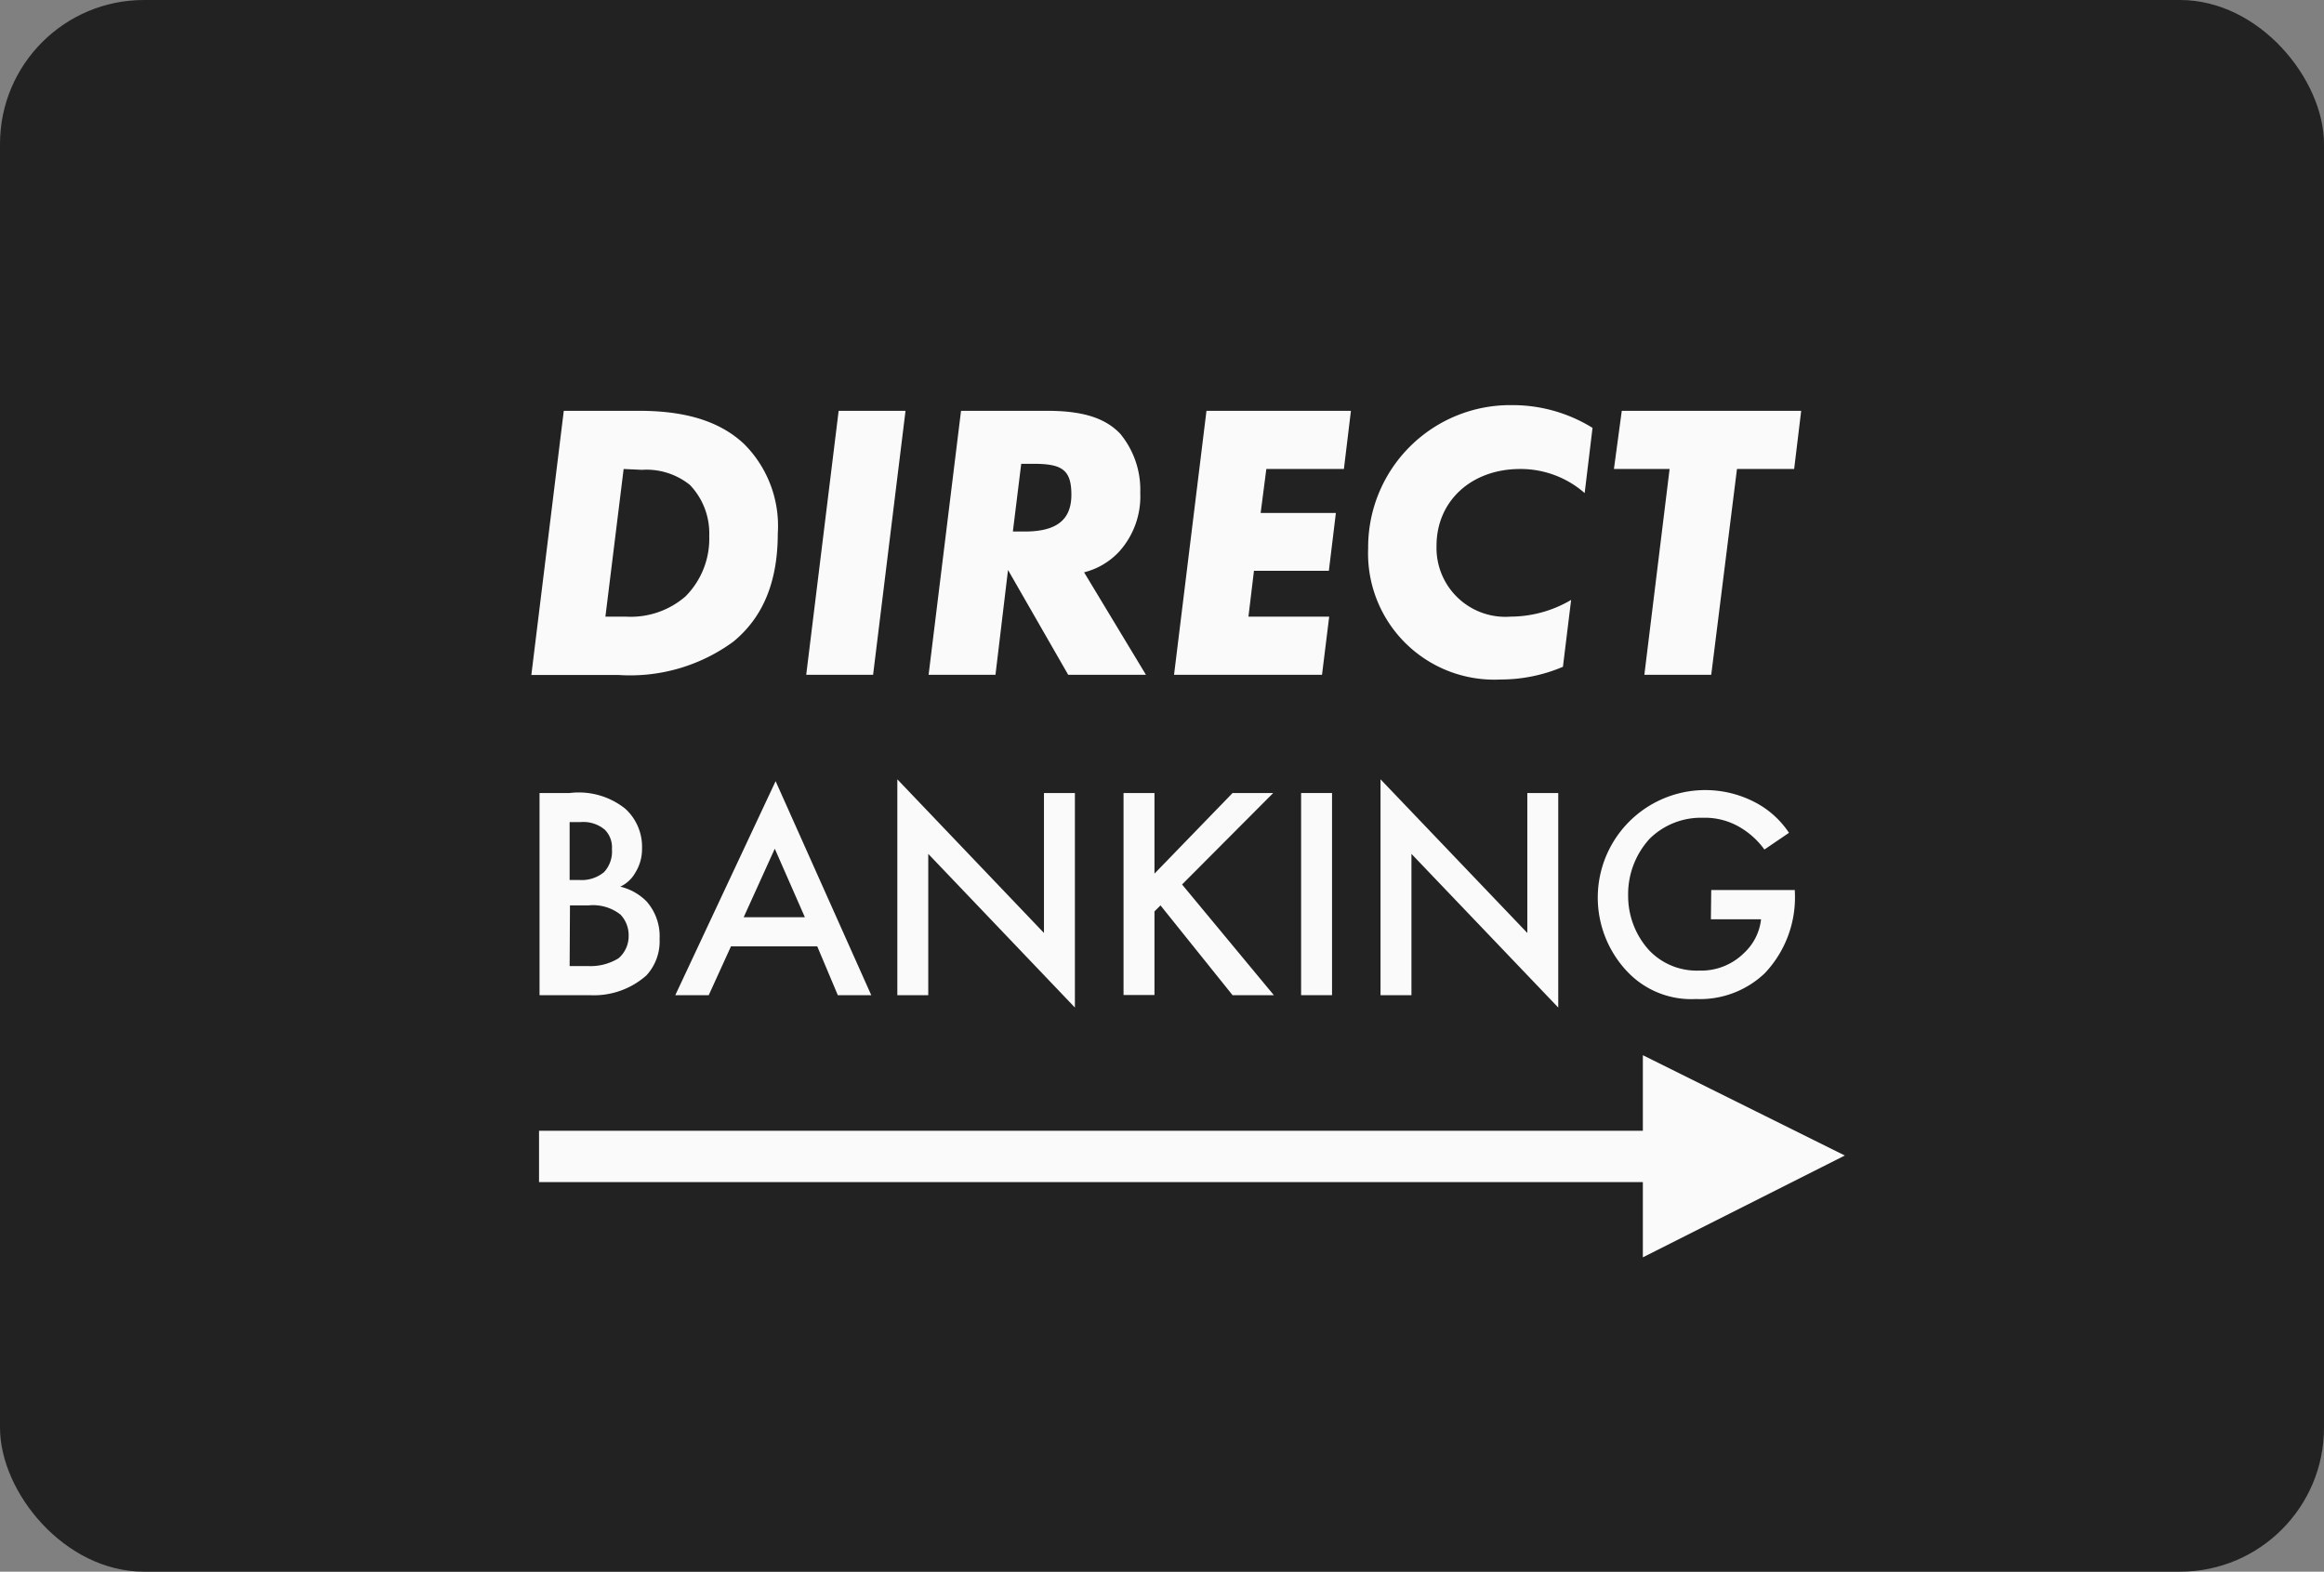
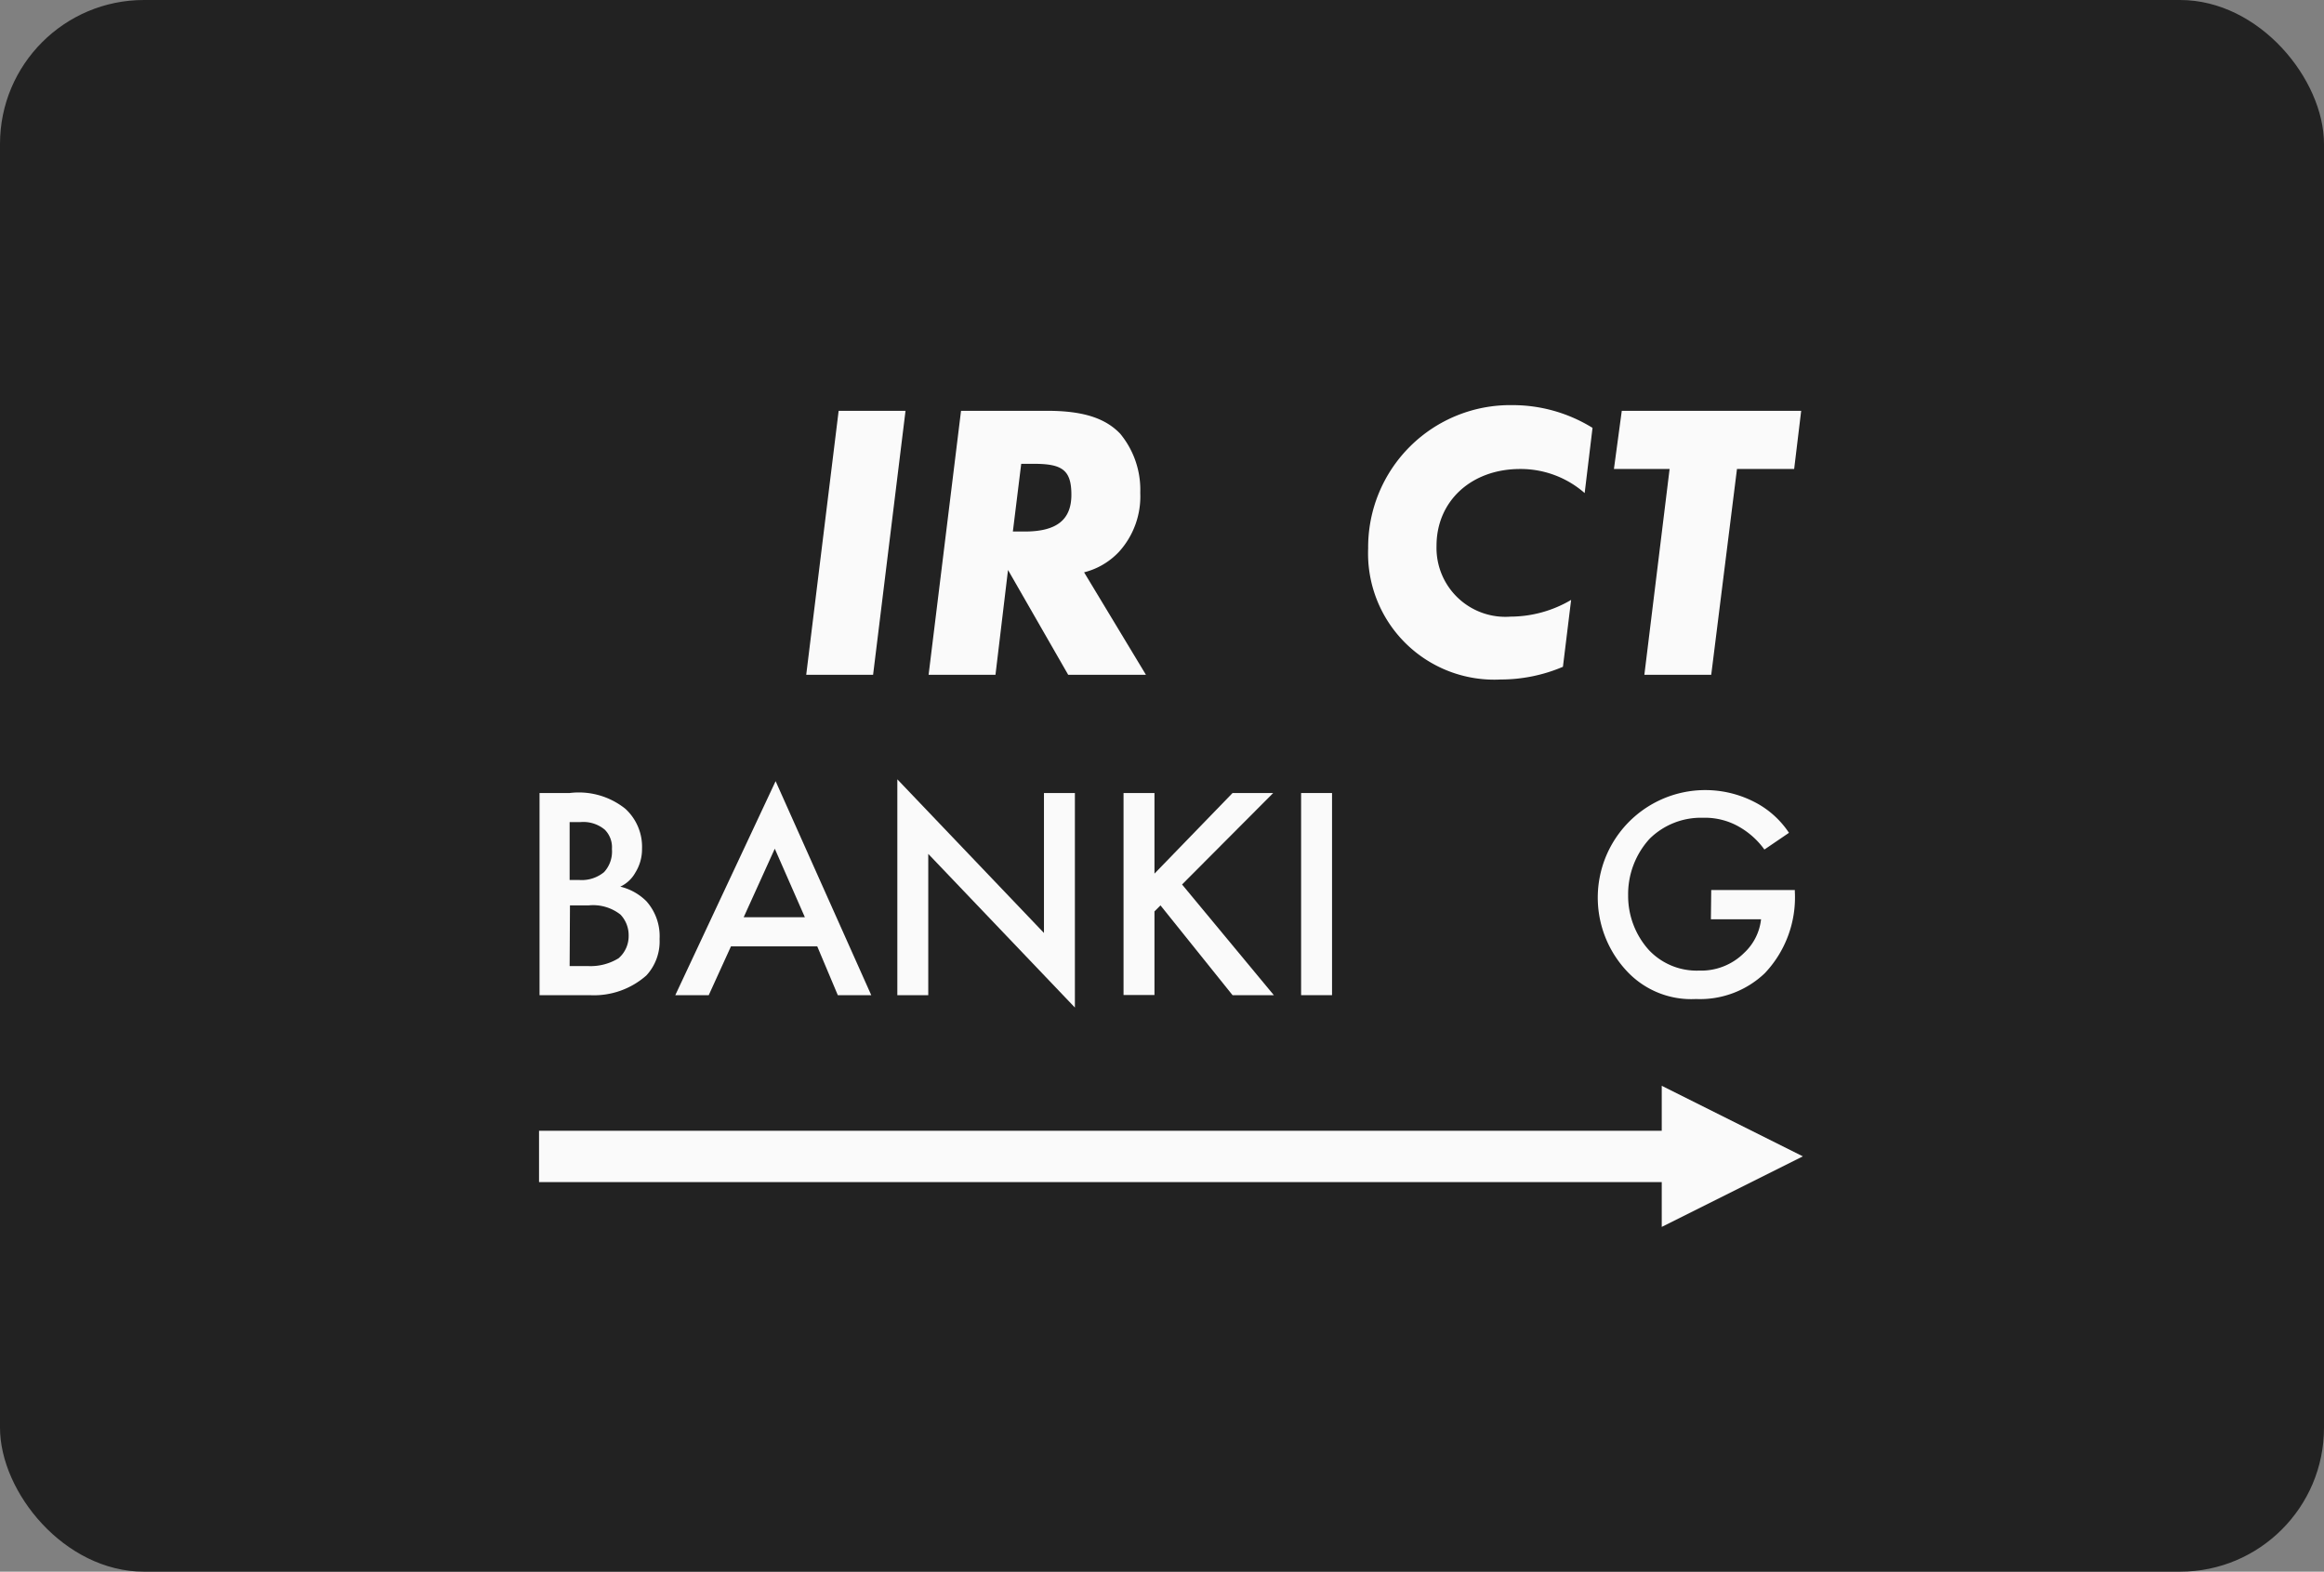
<svg xmlns="http://www.w3.org/2000/svg" viewBox="0 0 139 94">
  <rect x="0" y="0" width="139" height="94" fill="#808080" stroke="none" />
  <rect fill="#222" height="94" rx="8.61" width="139" />
  <g fill="#fafafa">
-     <path d="m33.72 24.57h4.48c2.23 0 4.62.38 6.32 2a6.92 6.92 0 0 1 2 5.33c0 3.44-1.25 5.31-2.65 6.47a10.44 10.44 0 0 1 -6.87 2h-5.22zm3.58 3.48-1.09 8.83h1.21a5 5 0 0 0 3.58-1.21 4.89 4.89 0 0 0 1.42-3.62 4.18 4.18 0 0 0 -1.16-3.05 4.15 4.15 0 0 0 -2.87-.9z" />
    <path d="m54.16 24.57-1.94 15.79h-4l1.94-15.79z" />
    <path d="m64.84 34.23 3.7 6.13h-4.65l-3.6-6.27-.75 6.27h-4l1.94-15.79h5.14c2.15 0 3.48.43 4.38 1.37a5.26 5.26 0 0 1 1.2 3.53 4.93 4.93 0 0 1 -1.27 3.53 4.3 4.3 0 0 1 -2.09 1.23zm-3.76-6.49-.5 4.05h.71c1.92 0 2.79-.71 2.79-2.2s-.56-1.85-2.25-1.85z" />
-     <path d="m80.8 24.57-.42 3.48h-4.64l-.34 2.63h4.5l-.42 3.46h-4.48l-.33 2.74h4.83l-.43 3.48h-8.85l1.94-15.79z" />
    <path d="m95.25 25.59-.47 3.9a5.81 5.81 0 0 0 -3.86-1.44c-2.92 0-5 1.92-5 4.59a4.12 4.12 0 0 0 4.43 4.24 7.17 7.17 0 0 0 3.62-1l-.49 4a9.49 9.49 0 0 1 -3.72.76 7.55 7.55 0 0 1 -7.93-7.84 8.5 8.5 0 0 1 8.62-8.57 9.08 9.08 0 0 1 4.8 1.36z" />
    <path d="m103.89 28.05-1.54 12.31h-4l1.51-12.31h-3.33l.47-3.48h10.73l-.42 3.48z" />
    <path d="m34.07 47.43a4.45 4.45 0 0 1 3.33.94 3.08 3.08 0 0 1 1 2.39 2.64 2.64 0 0 1 -.4 1.43 2 2 0 0 1 -.9.84 3.29 3.29 0 0 1 1.56.87 3.14 3.14 0 0 1 .79 2.26 3 3 0 0 1 -.79 2.18 4.73 4.73 0 0 1 -3.39 1.18h-3v-12.09zm0 5.2h.56a2.1 2.1 0 0 0 1.5-.47 1.82 1.82 0 0 0 .47-1.38 1.49 1.49 0 0 0 -.43-1.16 2 2 0 0 0 -1.47-.45h-.63zm0 5.15h1.12a3.18 3.18 0 0 0 1.81-.47 1.75 1.75 0 0 0 .6-1.35 1.79 1.79 0 0 0 -.49-1.26 2.65 2.65 0 0 0 -1.9-.55h-1.12z" />
    <path d="m48.88 56.6h-5.16l-1.33 2.92h-2l6-12.8 5.72 12.8h-2zm-.74-1.74-1.8-4.1-1.86 4.1z" />
    <path d="m53.67 59.52v-12.91l8.77 9.19v-8.37h1.85v12.83l-8.77-9.19v8.45z" />
    <path d="m69.05 52.25 4.67-4.82h2.43l-5.45 5.47 5.49 6.62h-2.47l-4.31-5.37-.36.36v5h-1.85v-12.08h1.85z" />
    <path d="m79.67 47.43v12.09h-1.85v-12.09z" />
-     <path d="m82.57 59.52v-12.91l8.78 9.19v-8.37h1.85v12.83l-8.78-9.19v8.45z" />
    <path d="m102.35 53.23h5v.09a6.59 6.59 0 0 1 -1.8 4.89 5.61 5.61 0 0 1 -4.11 1.54 5.26 5.26 0 0 1 -4.12-1.65 6.43 6.43 0 0 1 7.68-10.1 5.46 5.46 0 0 1 2 1.81l-1.47 1a4.78 4.78 0 0 0 -1.53-1.37 4.1 4.1 0 0 0 -2.14-.53 4.37 4.37 0 0 0 -3.19 1.25 4.91 4.91 0 0 0 -1.29 3.39 4.83 4.83 0 0 0 1.25 3.28 3.93 3.93 0 0 0 3 1.22 3.64 3.64 0 0 0 2.7-1.07 3.22 3.22 0 0 0 1-2h-3z" />
    <path d="m32.24 67.63h70.12v3.07h-70.12z" />
    <path d="m99.39 73.38v-8.44l8.44 4.22z" />
-     <path d="m98.26 75.2v-12.09l12.08 6zm2.25-8.44v4.8l4.8-2.4z" />
  </g>
</svg>